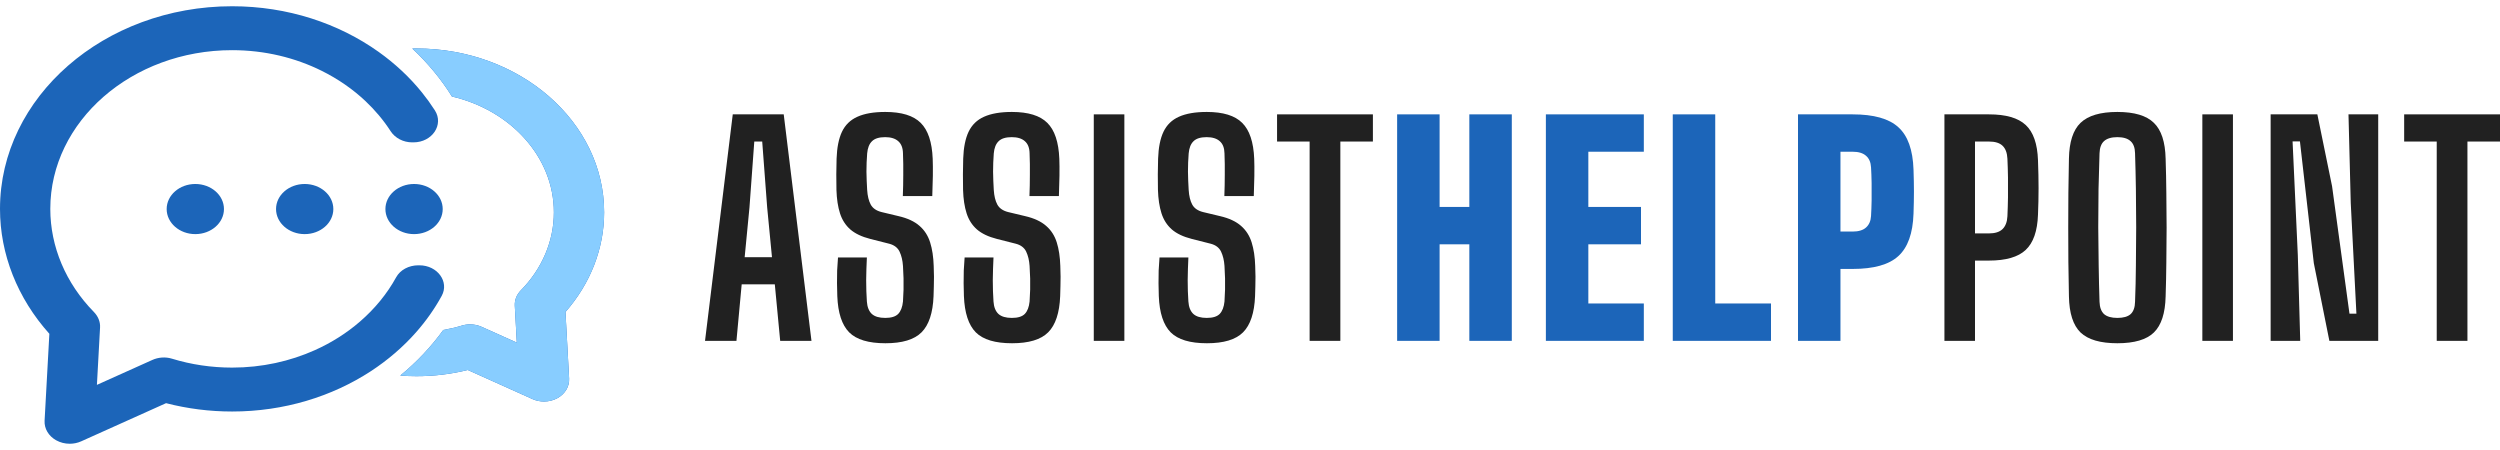
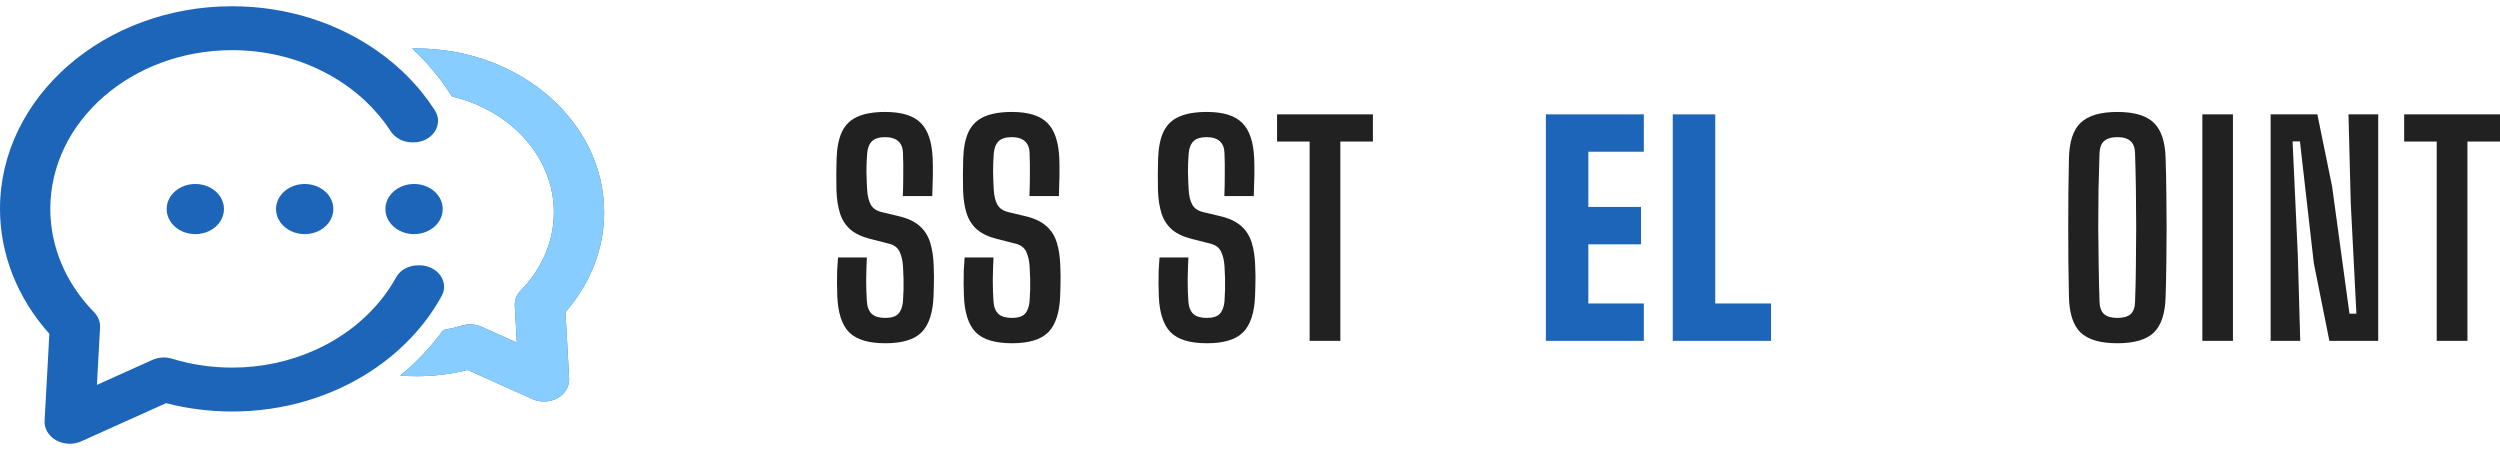
<svg xmlns="http://www.w3.org/2000/svg" width="200" height="36" viewBox="0 0 200 36" fill="none">
  <path d="M48.333 16.987C48.333 9.758 41.596 3.878 33.316 3.878C33.204 3.878 33.093 3.88 32.98 3.882C34.215 5.034 35.285 6.322 36.154 7.72C40.843 8.815 44.309 12.553 44.309 16.987C44.309 19.277 43.37 21.493 41.665 23.229C41.33 23.569 41.158 24.008 41.182 24.456L41.345 27.41L38.529 26.145C38.242 26.015 37.925 25.95 37.607 25.95C37.384 25.95 37.159 25.982 36.944 26.048C36.459 26.196 35.965 26.311 35.462 26.398C34.495 27.739 33.338 28.965 32.022 30.046C32.449 30.078 32.881 30.096 33.316 30.096C34.713 30.096 36.091 29.929 37.423 29.599L42.6 31.927C42.89 32.057 43.206 32.122 43.521 32.122C43.9 32.122 44.279 32.028 44.609 31.843C45.214 31.503 45.565 30.908 45.531 30.282L45.239 24.957C47.24 22.677 48.333 19.875 48.333 16.987Z" fill="#1C65B9" />
  <path d="M48.333 16.987C48.333 9.758 41.596 3.878 33.316 3.878C33.204 3.878 33.093 3.88 32.98 3.882C34.215 5.034 35.285 6.322 36.154 7.72C40.843 8.815 44.309 12.553 44.309 16.987C44.309 19.277 43.37 21.493 41.665 23.229C41.33 23.569 41.158 24.008 41.182 24.456L41.345 27.41L38.529 26.145C38.242 26.015 37.925 25.95 37.607 25.95C37.384 25.95 37.159 25.982 36.944 26.048C36.459 26.196 35.965 26.311 35.462 26.398C34.495 27.739 33.338 28.965 32.022 30.046C32.449 30.078 32.881 30.096 33.316 30.096C34.713 30.096 36.091 29.929 37.423 29.599L42.6 31.927C42.89 32.057 43.206 32.122 43.521 32.122C43.9 32.122 44.279 32.028 44.609 31.843C45.214 31.503 45.565 30.908 45.531 30.282L45.239 24.957C47.24 22.677 48.333 19.875 48.333 16.987Z" fill="#88CDFF" />
  <path d="M33.458 21.225C32.709 21.225 32.017 21.592 31.693 22.181C30.965 23.507 29.979 24.706 28.793 25.73C27.74 26.64 26.528 27.412 25.196 28.009C23.208 28.902 20.956 29.408 18.57 29.408C16.918 29.408 15.296 29.167 13.75 28.693C13.235 28.535 12.666 28.579 12.181 28.798L7.753 30.789L8.005 26.195C8.03 25.741 7.847 25.3 7.508 24.955C5.261 22.661 4.024 19.733 4.024 16.71C4.024 9.708 10.549 4.013 18.57 4.013C21.178 4.013 23.627 4.617 25.746 5.671C27.044 6.316 28.22 7.131 29.23 8.081C30.006 8.812 30.685 9.621 31.25 10.495C31.604 11.042 32.258 11.389 32.977 11.389H33.073C34.577 11.389 35.525 9.976 34.791 8.831C34.475 8.338 34.131 7.861 33.76 7.401C32.778 6.182 31.606 5.087 30.285 4.147C27.088 1.87 23.009 0.5 18.57 0.5C8.33 0.5 0 7.772 0 16.71C0 20.338 1.397 23.859 3.949 26.703L3.567 33.66C3.533 34.286 3.884 34.881 4.489 35.221C4.819 35.406 5.197 35.5 5.577 35.5C5.892 35.5 6.208 35.435 6.498 35.305L13.285 32.253C14.996 32.696 16.769 32.921 18.57 32.921C22.724 32.921 26.562 31.721 29.659 29.702C31.024 28.811 32.245 27.76 33.285 26.583C34.08 25.681 34.769 24.706 35.336 23.671C35.958 22.537 34.994 21.225 33.553 21.225H33.458Z" fill="#1C65B9" />
  <path d="M17.917 16.724C17.917 17.831 16.891 18.729 15.625 18.729C14.359 18.729 13.333 17.831 13.333 16.724C13.333 15.617 14.359 14.719 15.625 14.719C16.891 14.719 17.917 15.617 17.917 16.724Z" fill="#1C65B9" />
  <path d="M26.667 16.724C26.667 17.831 25.641 18.729 24.375 18.729C23.109 18.729 22.083 17.831 22.083 16.724C22.083 15.617 23.109 14.719 24.375 14.719C25.641 14.719 26.667 15.617 26.667 16.724Z" fill="#1C65B9" />
  <path d="M35.417 16.724C35.417 17.831 34.391 18.729 33.125 18.729C31.859 18.729 30.833 17.831 30.833 16.724C30.833 15.617 31.859 14.719 33.125 14.719C34.391 14.719 35.417 15.617 35.417 16.724Z" fill="#1C65B9" />
  <path d="M194.938 27.268V11.323H192.333V9.149H200V11.323H197.395V27.268H194.938Z" fill="#212121" />
  <path d="M181.651 27.268V9.149H185.388L186.566 14.902L187.958 25.094H188.513L188.06 16.238L187.879 9.149H190.257V27.268H186.35L185.105 21.051L183.995 11.312H183.406L183.825 20.405L184.018 27.268H181.651Z" fill="#212121" />
  <path d="M176.188 27.268V9.149H178.635V27.268H176.188Z" fill="#212121" />
  <path d="M169.388 27.46C168.029 27.46 167.048 27.174 166.444 26.6C165.848 26.018 165.538 25.056 165.515 23.712C165.493 22.806 165.478 21.892 165.47 20.971C165.463 20.05 165.459 19.129 165.459 18.208C165.459 17.28 165.463 16.359 165.47 15.445C165.478 14.524 165.493 13.607 165.515 12.693C165.538 11.357 165.848 10.402 166.444 9.828C167.048 9.247 168.029 8.956 169.388 8.956C170.747 8.956 171.721 9.247 172.31 9.828C172.907 10.402 173.22 11.357 173.25 12.693C173.28 13.614 173.299 14.535 173.307 15.456C173.322 16.378 173.329 17.299 173.329 18.22C173.329 19.141 173.322 20.062 173.307 20.983C173.299 21.896 173.28 22.806 173.25 23.712C173.22 25.056 172.907 26.018 172.31 26.6C171.721 27.174 170.747 27.46 169.388 27.46ZM169.388 25.433C169.872 25.433 170.226 25.331 170.453 25.128C170.679 24.916 170.796 24.588 170.804 24.142C170.842 23.206 170.864 22.236 170.872 21.232C170.887 20.22 170.895 19.201 170.895 18.174C170.895 17.148 170.887 16.136 170.872 15.139C170.857 14.143 170.834 13.184 170.804 12.263C170.796 11.818 170.676 11.493 170.442 11.289C170.215 11.078 169.864 10.972 169.388 10.972C168.913 10.972 168.558 11.078 168.324 11.289C168.097 11.493 167.977 11.818 167.962 12.263C167.931 13.184 167.905 14.143 167.882 15.139C167.867 16.136 167.86 17.148 167.86 18.174C167.867 19.201 167.878 20.22 167.894 21.232C167.909 22.236 167.931 23.206 167.962 24.142C167.977 24.588 168.097 24.916 168.324 25.128C168.558 25.331 168.913 25.433 169.388 25.433Z" fill="#212121" />
-   <path d="M155.554 27.268V9.149H159.121C160.473 9.149 161.45 9.432 162.054 9.998C162.666 10.564 162.994 11.504 163.039 12.818C163.07 13.641 163.085 14.388 163.085 15.06C163.085 15.732 163.07 16.438 163.039 17.178C162.994 18.484 162.666 19.424 162.054 19.997C161.45 20.564 160.469 20.847 159.11 20.847H158V27.268H155.554ZM158 18.673H159.11C159.601 18.673 159.963 18.559 160.197 18.333C160.439 18.099 160.571 17.755 160.593 17.302C160.616 16.819 160.631 16.313 160.639 15.785C160.646 15.256 160.646 14.732 160.639 14.211C160.631 13.682 160.616 13.176 160.593 12.693C160.571 12.233 160.442 11.889 160.208 11.663C159.974 11.436 159.612 11.323 159.121 11.323H158V18.673Z" fill="#212121" />
-   <path d="M143.84 27.268V9.149H148.211C149.902 9.149 151.121 9.492 151.869 10.179C152.624 10.859 153.028 11.987 153.081 13.565C153.103 14.199 153.115 14.788 153.115 15.332C153.115 15.875 153.103 16.464 153.081 17.099C153.028 18.669 152.624 19.797 151.869 20.485C151.121 21.172 149.902 21.515 148.211 21.515H147.237V27.268H143.84ZM147.237 18.525H148.211C148.687 18.525 149.045 18.416 149.287 18.197C149.528 17.978 149.661 17.672 149.683 17.28C149.706 16.91 149.721 16.494 149.729 16.034C149.736 15.566 149.736 15.102 149.729 14.641C149.721 14.173 149.706 13.754 149.683 13.384C149.661 12.984 149.528 12.678 149.287 12.467C149.045 12.248 148.687 12.138 148.211 12.138H147.237V18.525Z" fill="#1C65B9" />
  <path d="M133.821 27.268V9.149H137.219V24.278H141.68V27.268H133.821Z" fill="#1C65B9" />
  <path d="M123.67 27.268V9.149H131.506V12.138H127.067V16.555H131.28V19.545H127.067V24.278H131.506V27.268H123.67Z" fill="#1C65B9" />
-   <path d="M111.771 27.268V9.149H115.168V16.555H117.547V9.149H120.944V27.268H117.547V19.545H115.168V27.268H111.771Z" fill="#1C65B9" />
  <path d="M104.77 27.268V11.323H102.165V9.149H109.832V11.323H107.228V27.268H104.77Z" fill="#212121" />
  <path d="M96.555 27.46C95.203 27.46 94.237 27.17 93.656 26.588C93.074 26 92.757 25.033 92.704 23.689C92.697 23.334 92.689 22.991 92.682 22.659C92.682 22.319 92.686 21.979 92.693 21.64C92.708 21.3 92.731 20.953 92.761 20.598H95.071C95.041 21.202 95.022 21.806 95.015 22.41C95.015 23.014 95.033 23.584 95.071 24.12C95.101 24.565 95.234 24.897 95.468 25.116C95.702 25.328 96.06 25.433 96.543 25.433C97.019 25.433 97.362 25.328 97.574 25.116C97.785 24.897 97.914 24.565 97.959 24.12C97.982 23.78 97.997 23.463 98.004 23.168C98.012 22.874 98.012 22.576 98.004 22.274C97.997 21.972 97.982 21.64 97.959 21.277C97.929 20.832 97.838 20.451 97.687 20.133C97.536 19.816 97.261 19.605 96.861 19.499L95.343 19.114C94.663 18.941 94.131 18.688 93.746 18.355C93.361 18.016 93.086 17.585 92.919 17.064C92.753 16.544 92.659 15.921 92.636 15.196C92.629 14.788 92.625 14.373 92.625 13.95C92.633 13.527 92.64 13.108 92.648 12.693C92.678 11.802 92.821 11.085 93.078 10.542C93.342 9.99 93.754 9.59 94.312 9.341C94.879 9.084 95.622 8.956 96.543 8.956C97.85 8.956 98.793 9.247 99.374 9.828C99.963 10.409 100.284 11.368 100.337 12.704C100.352 13.075 100.356 13.531 100.348 14.075C100.341 14.611 100.326 15.147 100.303 15.683H97.948C97.97 15.117 97.982 14.55 97.982 13.984C97.989 13.41 97.982 12.84 97.959 12.274C97.951 11.836 97.827 11.512 97.585 11.3C97.344 11.081 96.993 10.972 96.532 10.972C96.049 10.972 95.698 11.081 95.479 11.3C95.26 11.512 95.132 11.836 95.094 12.274C95.056 12.757 95.037 13.244 95.037 13.735C95.045 14.226 95.064 14.713 95.094 15.196C95.124 15.679 95.218 16.068 95.377 16.362C95.535 16.657 95.822 16.857 96.238 16.963L97.608 17.291C98.325 17.457 98.884 17.718 99.284 18.072C99.684 18.42 99.967 18.861 100.133 19.397C100.299 19.926 100.394 20.552 100.416 21.277C100.431 21.594 100.439 21.881 100.439 22.138C100.439 22.395 100.435 22.648 100.428 22.897C100.42 23.138 100.413 23.402 100.405 23.689C100.352 25.033 100.031 26 99.442 26.588C98.861 27.17 97.898 27.46 96.555 27.46Z" fill="#212121" />
-   <path d="M87.502 27.268V9.149H89.949V27.268H87.502Z" fill="#212121" />
  <path d="M80.963 27.46C79.612 27.46 78.645 27.17 78.064 26.588C77.483 26 77.166 25.033 77.113 23.689C77.105 23.334 77.098 22.991 77.09 22.659C77.09 22.319 77.094 21.979 77.102 21.64C77.117 21.3 77.139 20.953 77.169 20.598H79.48C79.449 21.202 79.431 21.806 79.423 22.41C79.423 23.014 79.442 23.584 79.48 24.12C79.51 24.565 79.642 24.897 79.876 25.116C80.11 25.328 80.469 25.433 80.952 25.433C81.427 25.433 81.771 25.328 81.982 25.116C82.194 24.897 82.322 24.565 82.367 24.12C82.39 23.78 82.405 23.463 82.413 23.168C82.42 22.874 82.42 22.576 82.413 22.274C82.405 21.972 82.39 21.64 82.367 21.277C82.337 20.832 82.247 20.451 82.096 20.133C81.945 19.816 81.669 19.605 81.269 19.499L79.751 19.114C79.072 18.941 78.54 18.688 78.155 18.355C77.77 18.016 77.494 17.585 77.328 17.064C77.162 16.544 77.067 15.921 77.045 15.196C77.037 14.788 77.034 14.373 77.034 13.95C77.041 13.527 77.049 13.108 77.056 12.693C77.086 11.802 77.23 11.085 77.487 10.542C77.751 9.99 78.162 9.59 78.721 9.341C79.287 9.084 80.031 8.956 80.952 8.956C82.258 8.956 83.202 9.247 83.783 9.828C84.372 10.409 84.693 11.368 84.746 12.704C84.761 13.075 84.764 13.531 84.757 14.075C84.749 14.611 84.734 15.147 84.712 15.683H82.356C82.379 15.117 82.39 14.55 82.39 13.984C82.398 13.41 82.39 12.84 82.367 12.274C82.36 11.836 82.235 11.512 81.994 11.3C81.752 11.081 81.401 10.972 80.941 10.972C80.457 10.972 80.106 11.081 79.887 11.3C79.668 11.512 79.54 11.836 79.502 12.274C79.465 12.757 79.446 13.244 79.446 13.735C79.453 14.226 79.472 14.713 79.502 15.196C79.532 15.679 79.627 16.068 79.785 16.362C79.944 16.657 80.231 16.857 80.646 16.963L82.016 17.291C82.734 17.457 83.292 17.718 83.692 18.072C84.093 18.42 84.376 18.861 84.542 19.397C84.708 19.926 84.802 20.552 84.825 21.277C84.84 21.594 84.847 21.881 84.847 22.138C84.847 22.395 84.844 22.648 84.836 22.897C84.829 23.138 84.821 23.402 84.814 23.689C84.761 25.033 84.44 26 83.851 26.588C83.27 27.17 82.307 27.46 80.963 27.46Z" fill="#212121" />
  <path d="M70.834 27.46C69.483 27.46 68.516 27.17 67.935 26.588C67.353 26 67.036 25.033 66.984 23.689C66.976 23.334 66.969 22.991 66.961 22.659C66.961 22.319 66.965 21.979 66.972 21.64C66.987 21.3 67.01 20.953 67.04 20.598H69.35C69.32 21.202 69.301 21.806 69.294 22.41C69.294 23.014 69.313 23.584 69.35 24.12C69.381 24.565 69.513 24.897 69.747 25.116C69.981 25.328 70.339 25.433 70.823 25.433C71.298 25.433 71.642 25.328 71.853 25.116C72.064 24.897 72.193 24.565 72.238 24.12C72.261 23.78 72.276 23.463 72.283 23.168C72.291 22.874 72.291 22.576 72.283 22.274C72.276 21.972 72.261 21.64 72.238 21.277C72.208 20.832 72.117 20.451 71.966 20.133C71.815 19.816 71.54 19.605 71.14 19.499L69.622 19.114C68.943 18.941 68.41 18.688 68.025 18.355C67.64 18.016 67.365 17.585 67.199 17.064C67.033 16.544 66.938 15.921 66.916 15.196C66.908 14.788 66.904 14.373 66.904 13.95C66.912 13.527 66.919 13.108 66.927 12.693C66.957 11.802 67.101 11.085 67.357 10.542C67.621 9.99 68.033 9.59 68.592 9.341C69.158 9.084 69.901 8.956 70.823 8.956C72.129 8.956 73.072 9.247 73.654 9.828C74.243 10.409 74.563 11.368 74.616 12.704C74.631 13.075 74.635 13.531 74.628 14.075C74.62 14.611 74.605 15.147 74.582 15.683H72.227C72.249 15.117 72.261 14.55 72.261 13.984C72.268 13.41 72.261 12.84 72.238 12.274C72.231 11.836 72.106 11.512 71.864 11.3C71.623 11.081 71.272 10.972 70.811 10.972C70.328 10.972 69.977 11.081 69.758 11.3C69.539 11.512 69.411 11.836 69.373 12.274C69.335 12.757 69.316 13.244 69.316 13.735C69.324 14.226 69.343 14.713 69.373 15.196C69.403 15.679 69.498 16.068 69.656 16.362C69.815 16.657 70.102 16.857 70.517 16.963L71.887 17.291C72.604 17.457 73.163 17.718 73.563 18.072C73.963 18.42 74.246 18.861 74.412 19.397C74.579 19.926 74.673 20.552 74.696 21.277C74.711 21.594 74.718 21.881 74.718 22.138C74.718 22.395 74.714 22.648 74.707 22.897C74.699 23.138 74.692 23.402 74.684 23.689C74.631 25.033 74.311 26 73.722 26.588C73.14 27.17 72.178 27.46 70.834 27.46Z" fill="#212121" />
-   <path d="M56.402 27.268L58.621 9.149H62.698L64.918 27.268H62.415L61.985 22.749H59.335L58.916 27.268H56.402ZM59.573 20.575H61.758L61.373 16.589L60.977 11.323H60.343L59.958 16.589L59.573 20.575Z" fill="#212121" />
</svg>